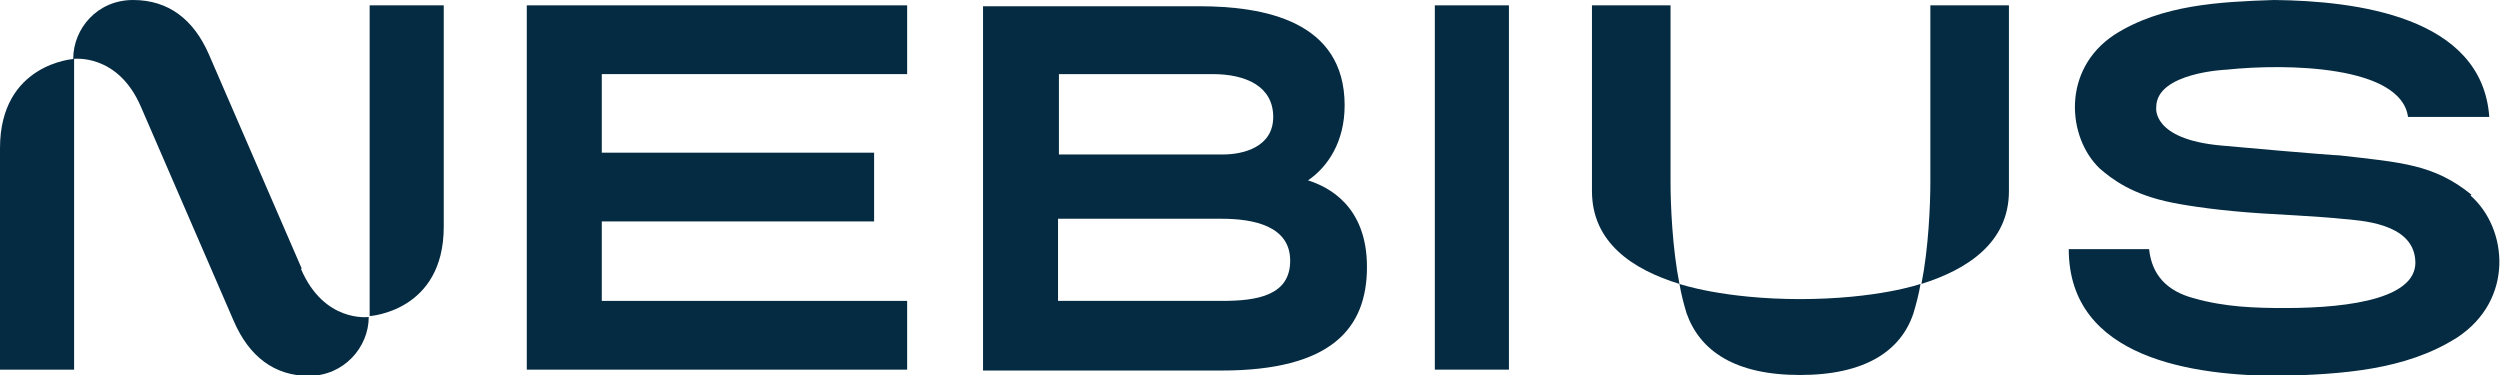
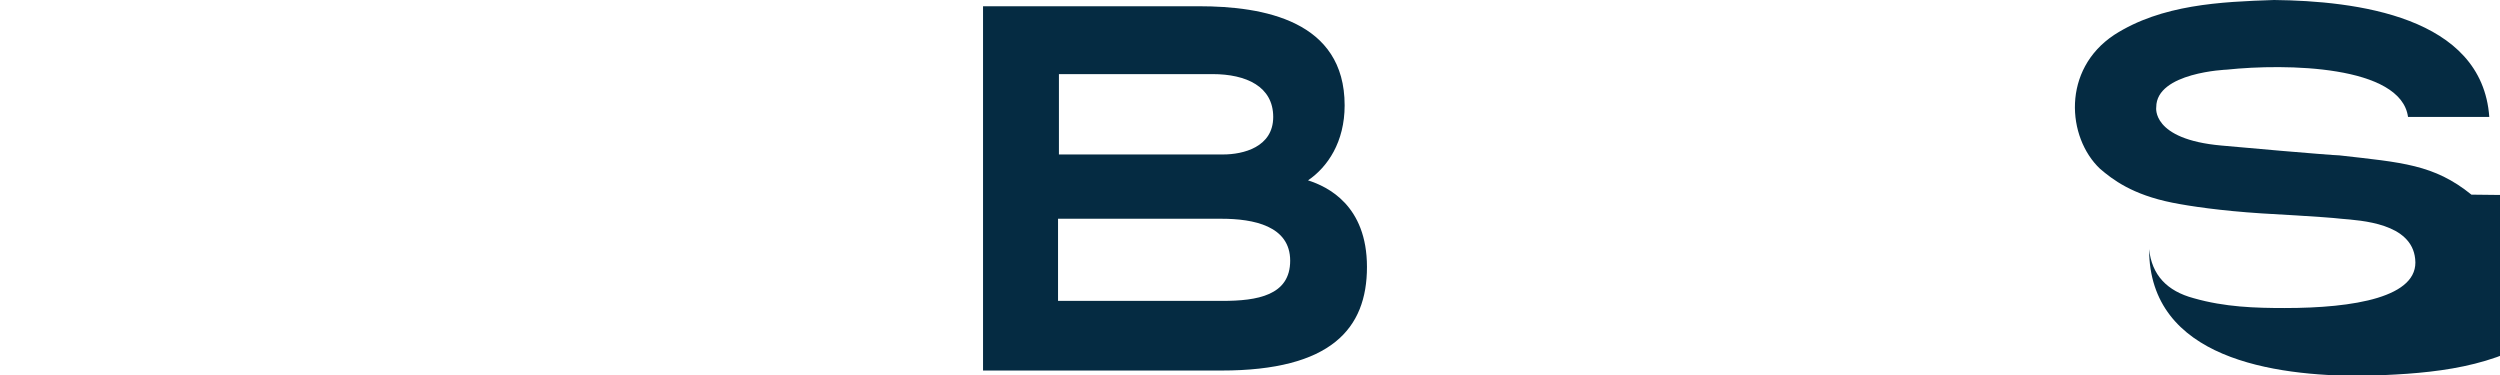
<svg xmlns="http://www.w3.org/2000/svg" version="1.1" viewBox="0 0 280 42">
  <defs>
    <style>
      .cls-1, .cls-2 {
        fill: #052b42;
      }

      .cls-2 {
        fill-rule: evenodd;
      }
    </style>
  </defs>
  <g>
    <g id="Layer_1">
      <g>
-         <path class="cls-1" d="M169,.6h-8.3v40.8h8.3V.6Z" />
-         <polygon class="cls-2" points="101.6 8.3 101.6 .6 59 .6 59 41.4 101.6 41.4 101.6 33.7 67.4 33.7 67.4 24.8 97.9 24.8 97.9 17.1 67.4 17.1 67.4 8.3 101.6 8.3" />
        <path class="cls-2" d="M146.5,20.2c2.2-1.5,4.1-4.3,4.1-8.4,0-9.5-9.1-11.1-16.3-11.1h0s-24.2,0-24.2,0v40.8h26.7c12.3,0,16.3-4.7,16.3-11.6s-4.4-9-6.6-9.7ZM118.5,8.3h17.3s0,0,0,0c3.8,0,6.8,1.4,6.8,4.8s-3.4,4.2-5.6,4.2h-18.4v-9ZM136.9,33.7h-18.4v-9.2h18.3c3.6,0,7.7.8,7.7,4.7s-3.7,4.5-7.6,4.5Z" />
-         <path class="cls-1" d="M276.8,21.8c-4.2-3.4-7.8-3.6-14.8-4.4-.8,0-12.3-1-13.2-1.1-7.9-.7-7.3-4.3-7.3-4.3,0-3.9,7.9-4.2,7.9-4.2,6.6-.7,19.5-.5,20.3,5.3h9.1C278,1.8,263.8.1,254.7,0c-6,.2-12.6.5-17.9,3.9-5.9,3.9-5.3,11.5-1.6,15,1.4,1.2,3.6,2.9,8.1,3.8,2,.4,5.4.9,10,1.2,0,0,7.3.4,8.9.6,2.3.2,7.9.5,8.3,4.5.5,4.3-6.9,5.5-14.6,5.5-3.3,0-6.7-.1-10.2-1.1-3-.8-4.7-2.6-5-5.5h-9c0,12.3,14,14.2,23.8,14.2,6.7-.2,13.9-.6,19.7-4.3,6.4-4.2,5.7-12.2,1.5-15.9h0Z" />
-         <path class="cls-1" d="M187.1.6h-8.8v20.8c0,5.8,4.6,8.8,9.8,10.4-.8-4-1-8.9-1-11.4V.6h0ZM225,21.4V.6h-8.8v19.8c0,2.5-.2,7.4-1,11.4,5.1-1.6,9.8-4.6,9.8-10.4h0ZM201.7,33.5c-8.7,0-13.6-1.7-13.6-1.7.2,1.2.5,2.3.8,3.3,1.5,4.2,5.4,6.9,12.7,6.9s11.3-2.7,12.7-6.9c.3-1,.6-2.1.8-3.3,0,0-4.8,1.7-13.6,1.7Z" />
-         <path class="cls-1" d="M41.4.6v34.8s8.3-.5,8.3-10V.6h-8.3ZM8.3,41.4V6.6S0,7.1,0,16.6v24.8h8.3ZM33.8,30.1L23.4,6.1C21.7,2.2,18.9,0,14.9,0s-6.7,3.2-6.7,6.6c0,0,5-.7,7.6,5.4l10.4,24c1.7,3.9,4.5,6.1,8.4,6.1s6.7-3.2,6.7-6.6c0,0-5,.7-7.6-5.4Z" />
+         <path class="cls-1" d="M276.8,21.8c-4.2-3.4-7.8-3.6-14.8-4.4-.8,0-12.3-1-13.2-1.1-7.9-.7-7.3-4.3-7.3-4.3,0-3.9,7.9-4.2,7.9-4.2,6.6-.7,19.5-.5,20.3,5.3h9.1C278,1.8,263.8.1,254.7,0c-6,.2-12.6.5-17.9,3.9-5.9,3.9-5.3,11.5-1.6,15,1.4,1.2,3.6,2.9,8.1,3.8,2,.4,5.4.9,10,1.2,0,0,7.3.4,8.9.6,2.3.2,7.9.5,8.3,4.5.5,4.3-6.9,5.5-14.6,5.5-3.3,0-6.7-.1-10.2-1.1-3-.8-4.7-2.6-5-5.5c0,12.3,14,14.2,23.8,14.2,6.7-.2,13.9-.6,19.7-4.3,6.4-4.2,5.7-12.2,1.5-15.9h0Z" />
      </g>
    </g>
  </g>
</svg>